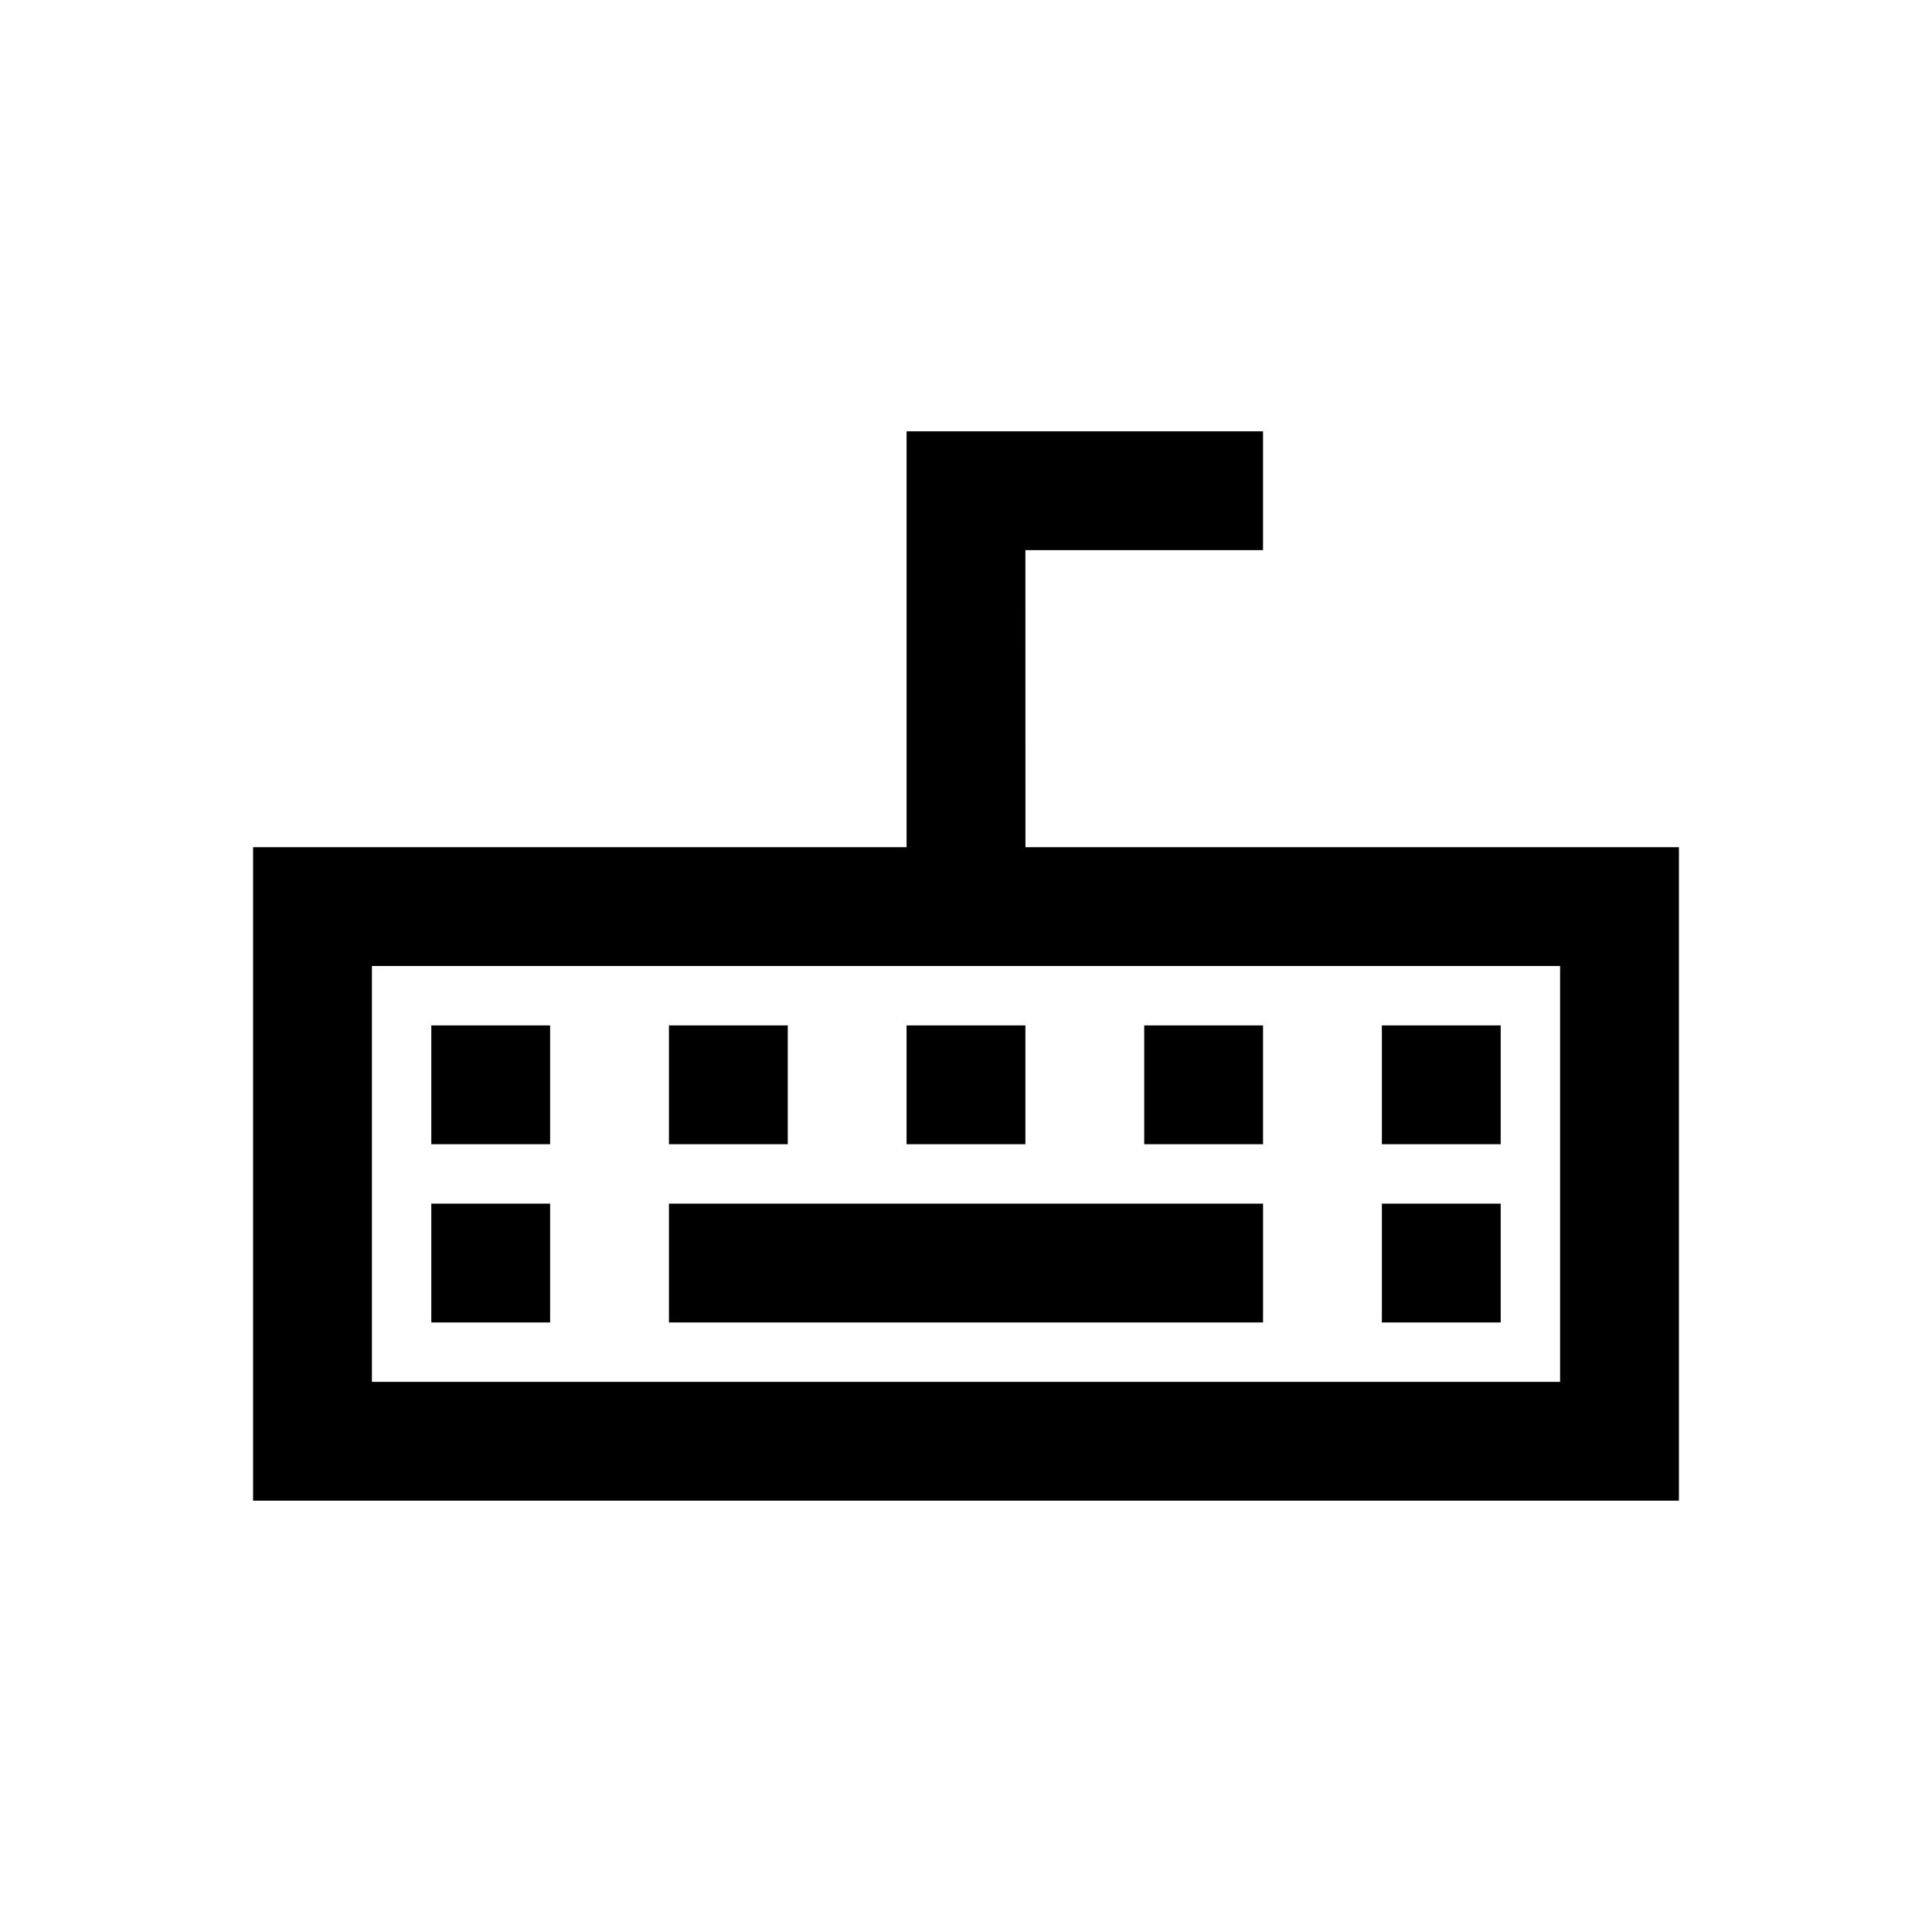
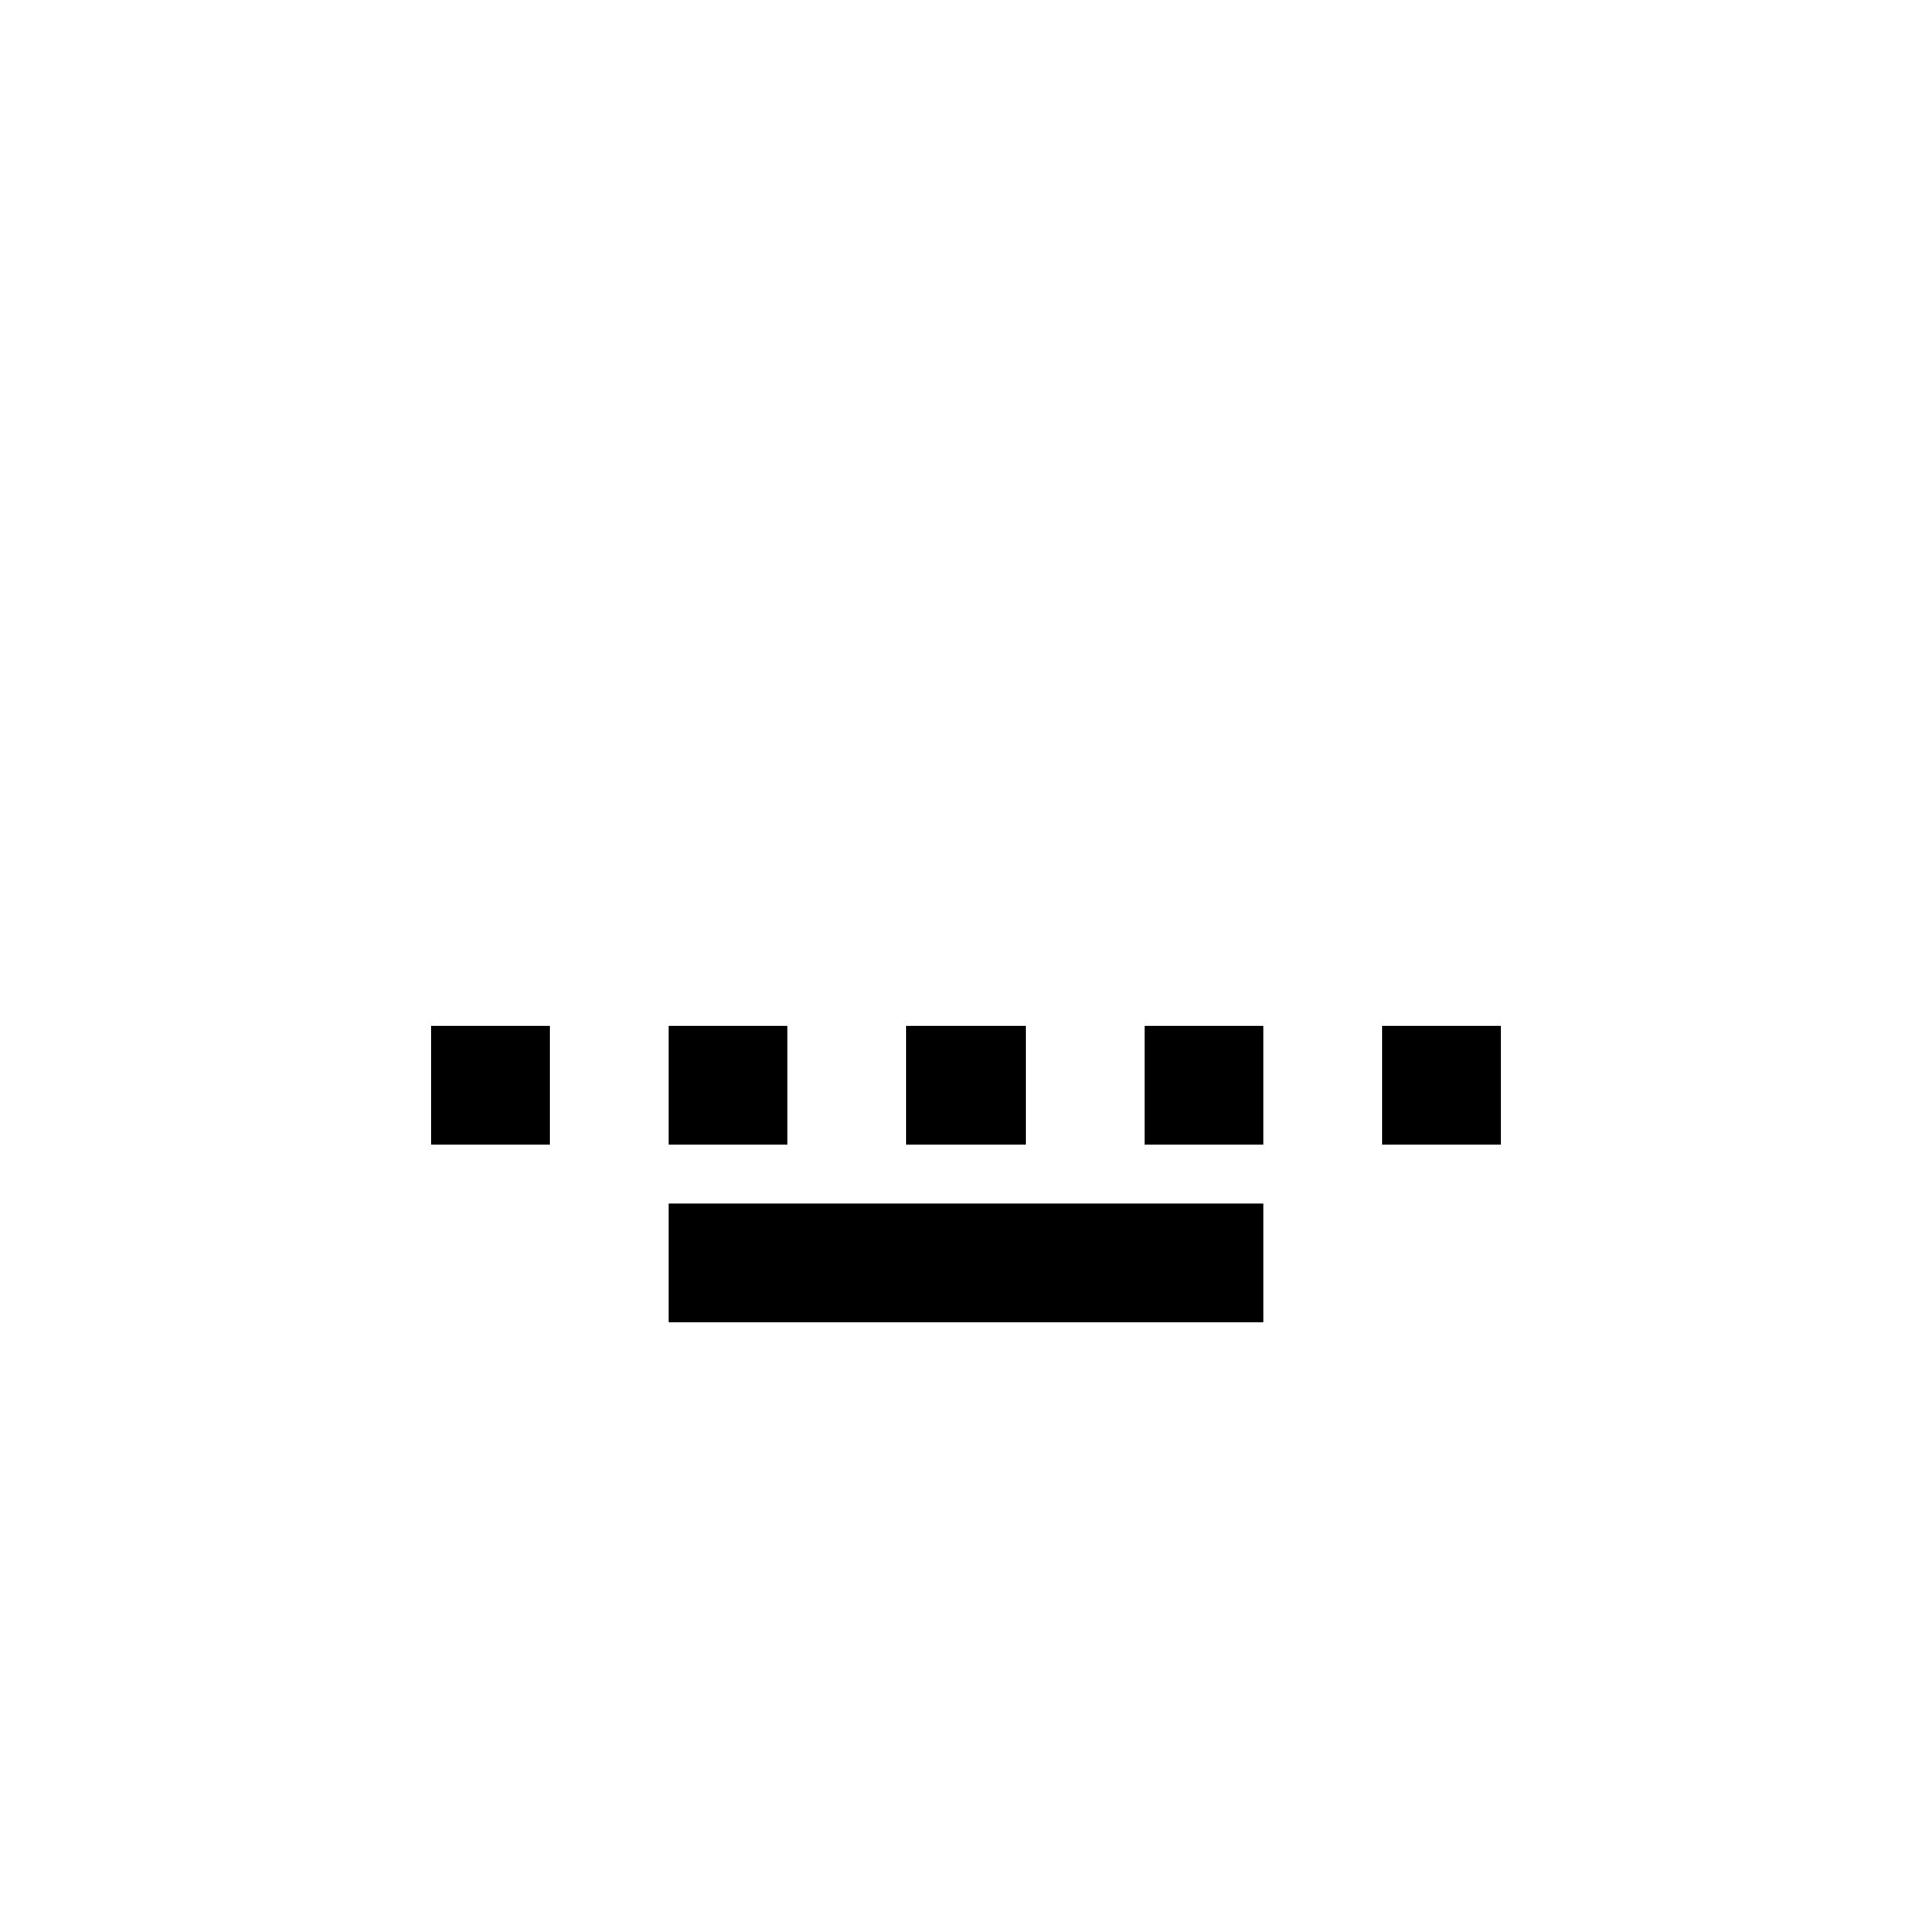
<svg xmlns="http://www.w3.org/2000/svg" fill="#000000" width="800px" height="800px" version="1.1" viewBox="144 144 512 512">
  <g>
-     <path d="m415.74 289.79h62.977v-31.488h-94.465v110.21l-173.18 0.004v173.18h377.86v-173.18h-173.18zm141.7 220.42h-314.88v-110.21h314.88z" />
    <path d="m321.28 462.98h157.44v31.488h-157.44z" />
-     <path d="m258.3 462.98h31.488v31.488h-31.488z" />
    <path d="m258.3 415.74h31.488v31.488h-31.488z" />
    <path d="m321.28 415.74h31.488v31.488h-31.488z" />
    <path d="m384.25 415.74h31.488v31.488h-31.488z" />
    <path d="m447.23 415.74h31.488v31.488h-31.488z" />
    <path d="m510.21 415.74h31.488v31.488h-31.488z" />
-     <path d="m510.21 462.98h31.488v31.488h-31.488z" />
  </g>
</svg>